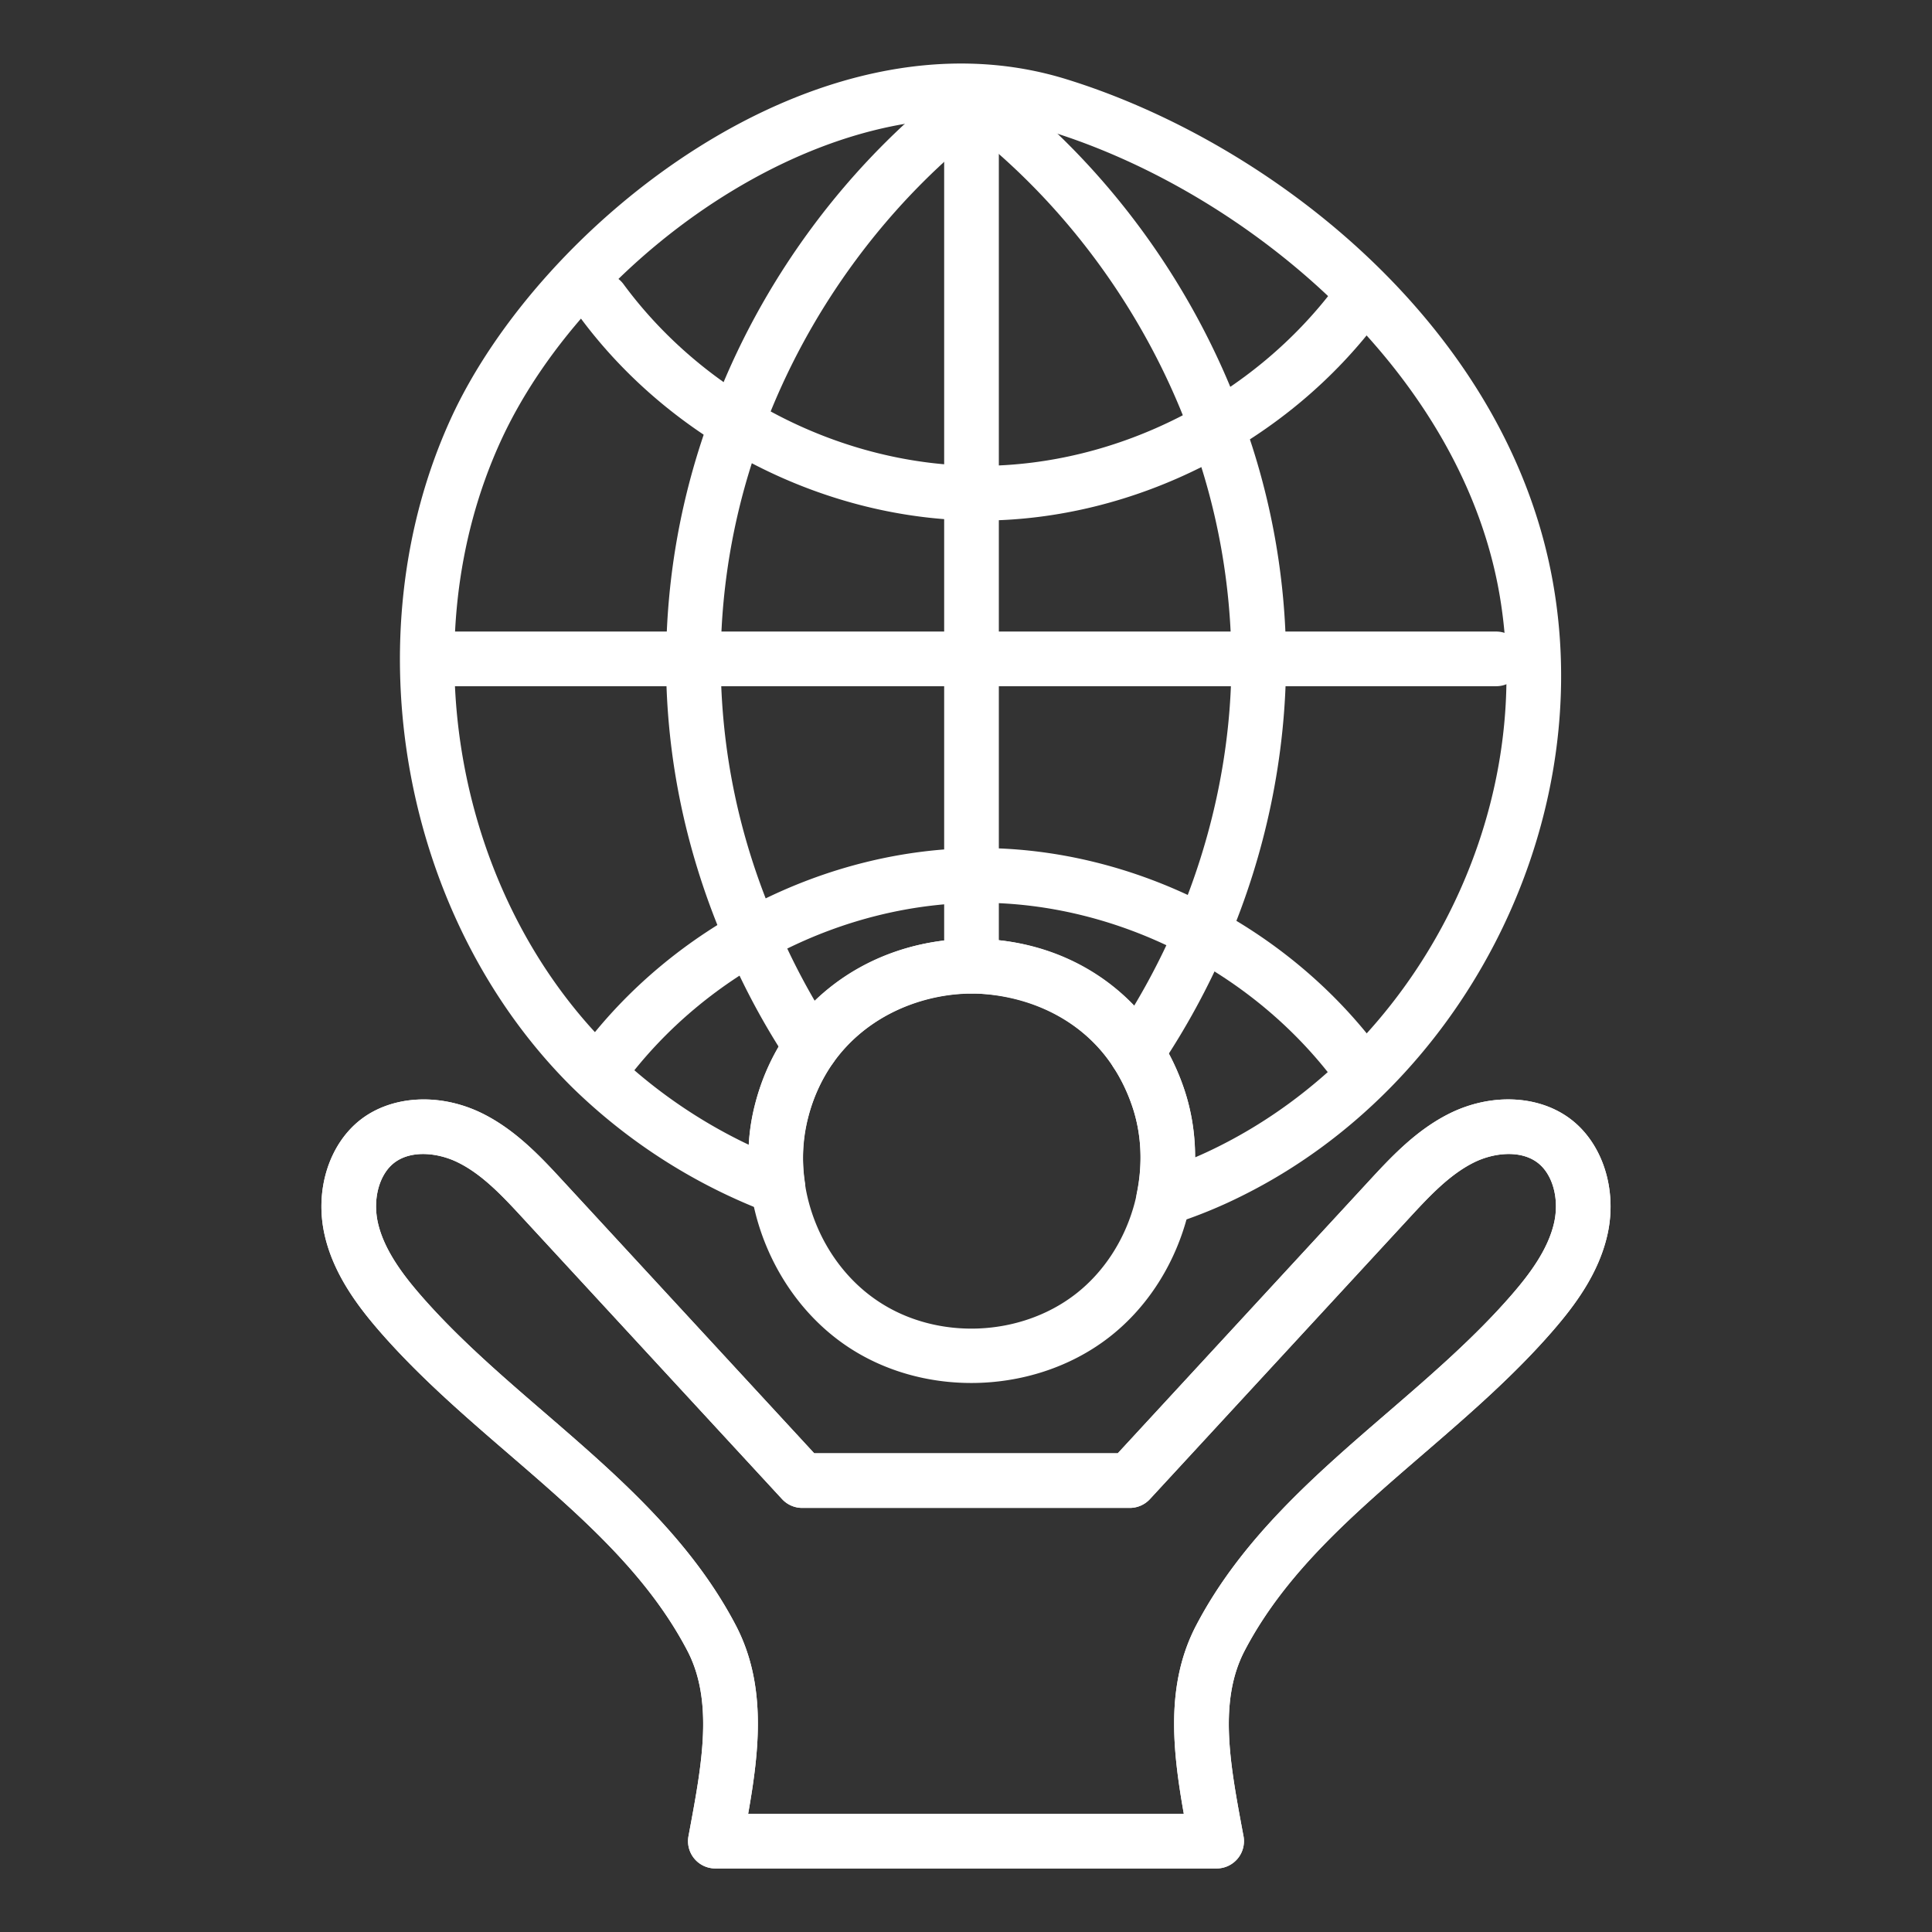
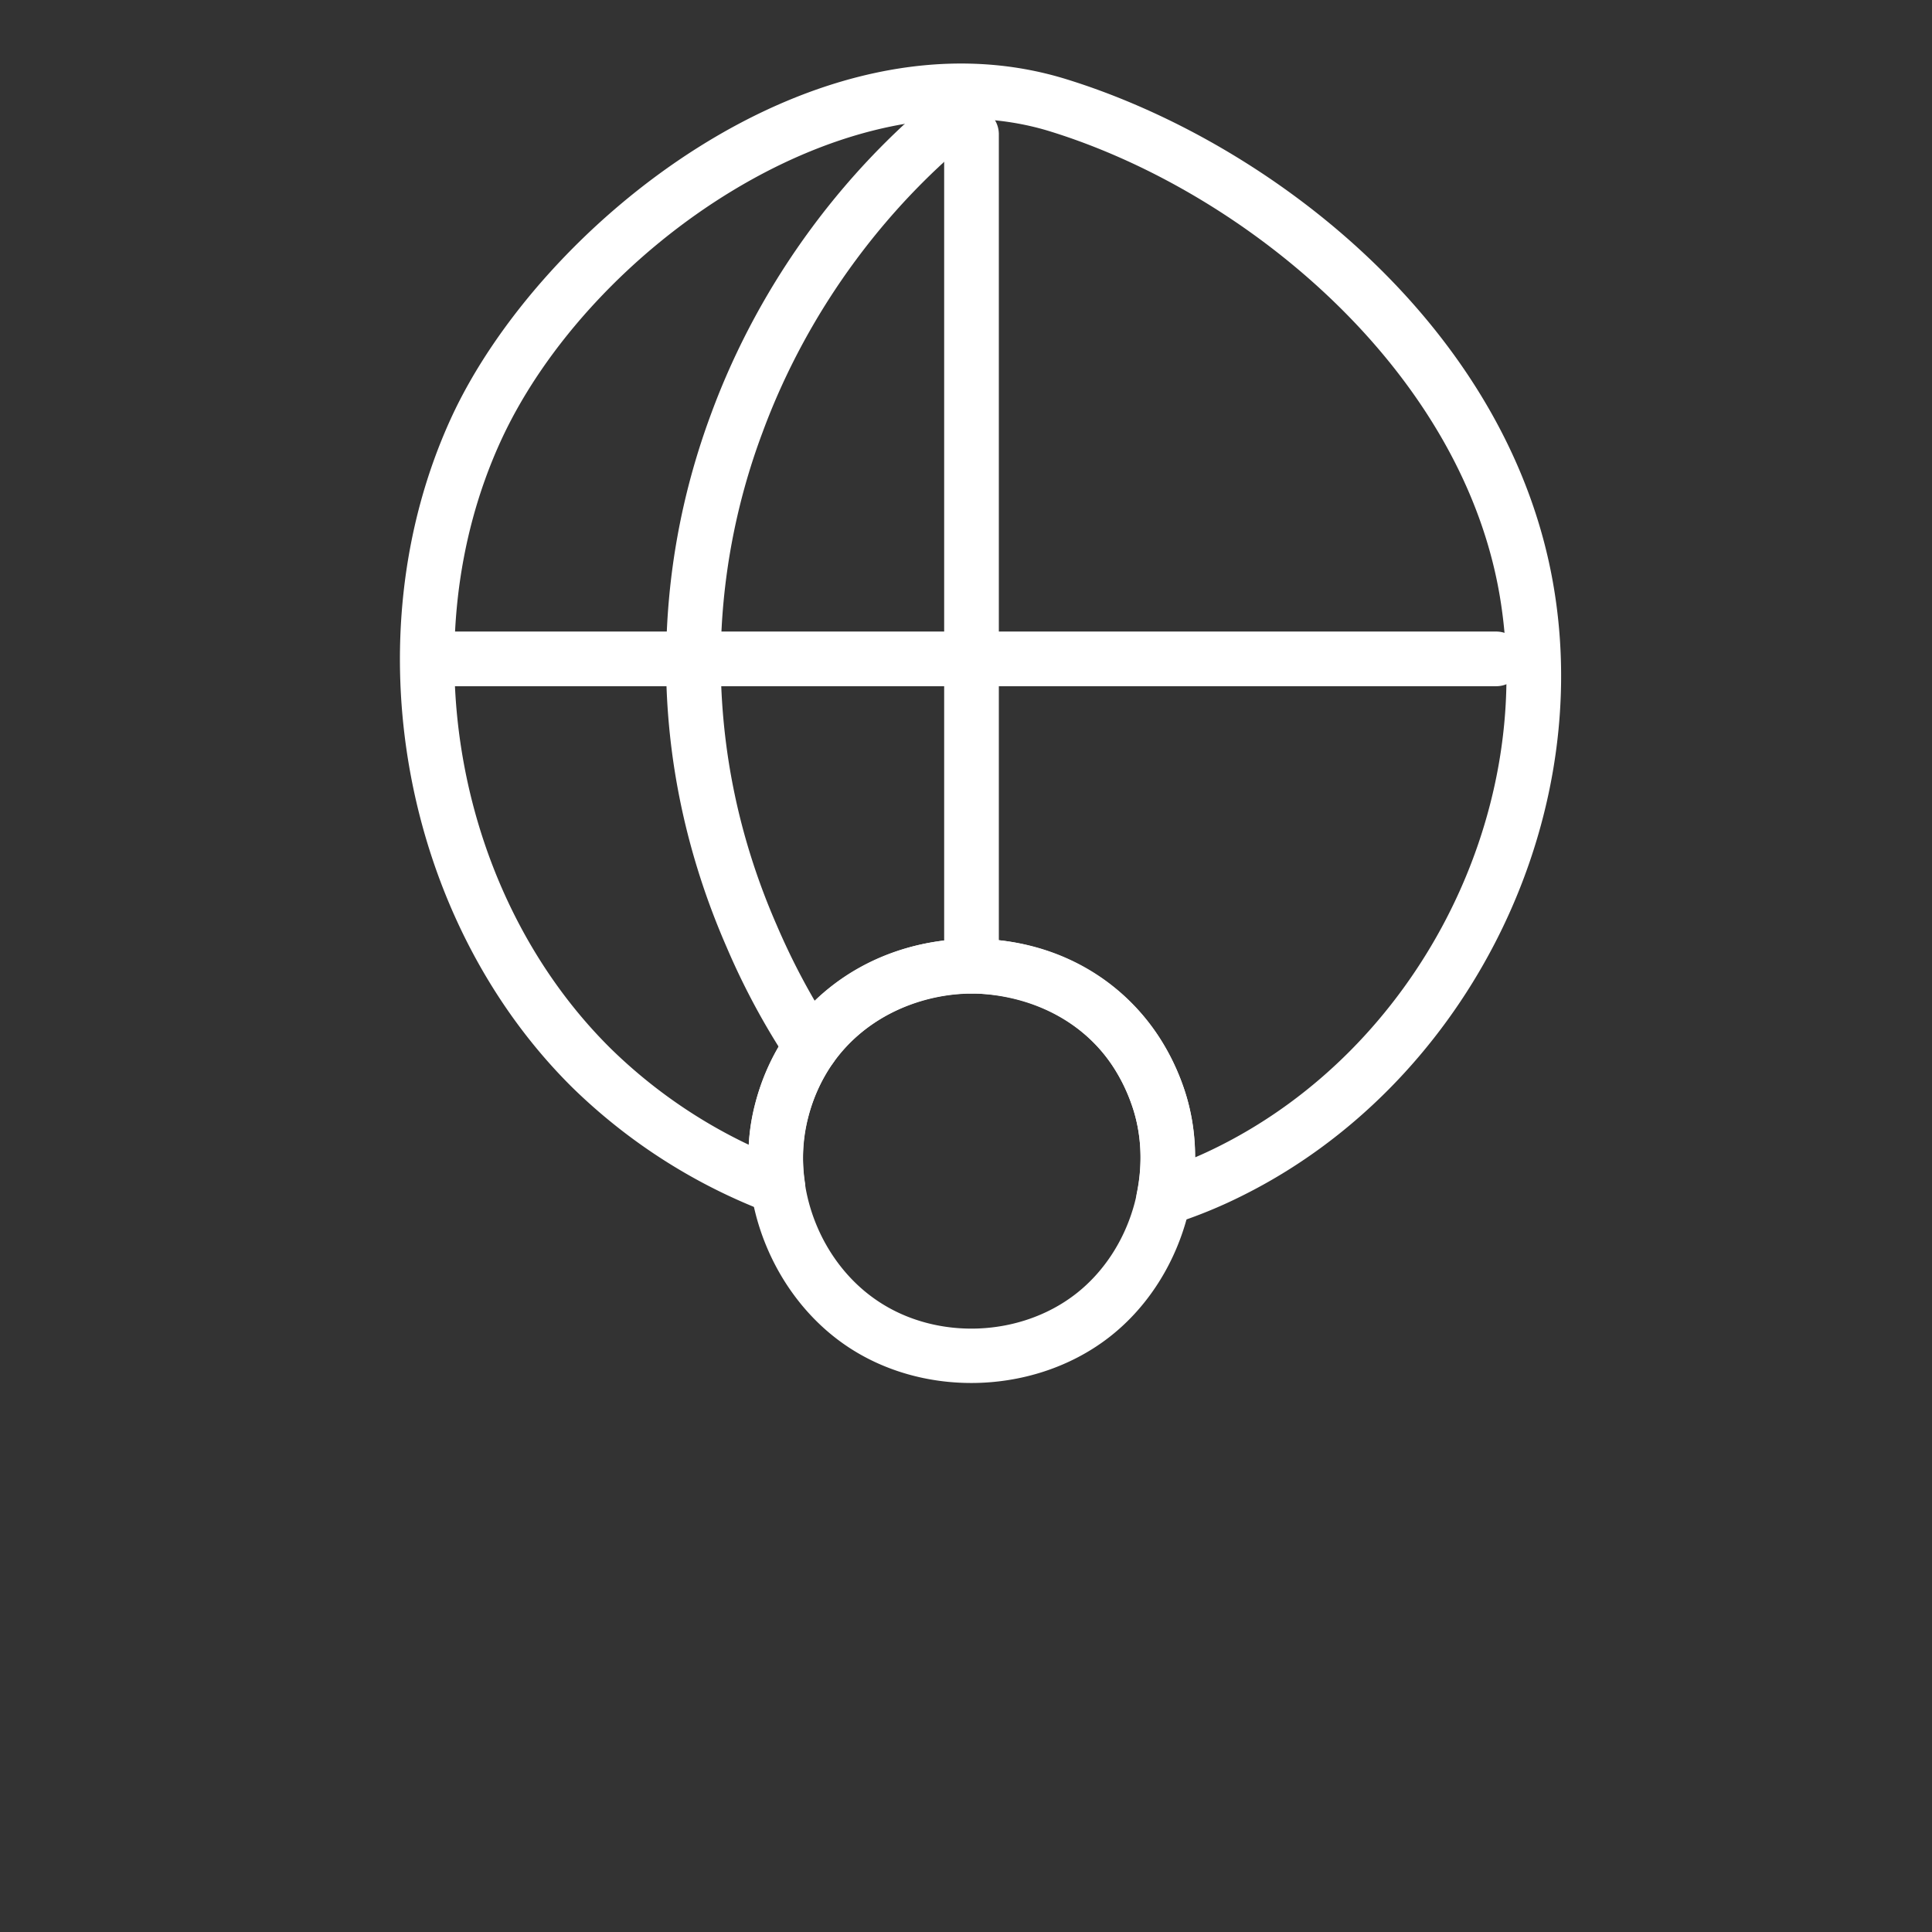
<svg xmlns="http://www.w3.org/2000/svg" version="1.1" width="512" height="512" x="0" y="0" viewBox="0 0 53 53" style="enable-background:new 0 0 512 512" xml:space="preserve">
  <rect x="0" y="0" width="53" height="53" fill="#333333" stroke="none" />
  <g>
    <path d="M31.922 33.623a.748.748 0 0 1-.735-.9c.169-.83.123-1.657-.134-2.393a4.85 4.85 0 0 0-.504-1.044c-.825-1.282-2.283-2-3.893-2.034-1.537.01-2.955.718-3.794 1.896-.323.46-.558.974-.693 1.517a4.46 4.46 0 0 0-.085 1.79.75.75 0 0 1-1.011.808 15.614 15.614 0 0 1-5.367-3.425c-4.682-4.63-6.085-12.35-3.337-18.357C14.797 6.178 22.39.069 29.231 2.166c5.687 1.75 12.311 6.917 13.422 14.123 1.023 6.578-2.576 13.52-8.557 16.504a13.35 13.35 0 0 1-1.947.794.754.754 0 0 1-.227.036zm-5.239-7.87c2.114 0 4.03 1.016 5.129 2.723.276.433.497.89.659 1.363.21.604.316 1.25.315 1.91.214-.091.426-.19.64-.297 5.413-2.702 8.67-8.983 7.744-14.934-.967-6.277-6.96-11.25-12.38-12.919-5.513-1.691-12.621 3.186-15.056 8.506-2.495 5.455-1.224 12.464 3.025 16.664a13.977 13.977 0 0 0 3.782 2.635c.022-.382.08-.753.175-1.112a6.044 6.044 0 0 1 .921-2.01c1.121-1.573 2.993-2.518 5.01-2.53h.036z" fill="#ffffff" opacity="1" data-original="#000000" />
-     <path d="M31.18 29.632a.75.75 0 0 1-.622-1.169 19.097 19.097 0 0 0 1.723-3.165c.982-2.284 1.5-4.757 1.5-7.155a18.065 18.065 0 0 0-1.104-6.153c-1.243-3.428-3.5-6.498-6.357-8.648l.331-.69.452-.598-.332.689.451-.6c3.086 2.322 5.524 5.638 6.865 9.334a19.479 19.479 0 0 1 1.194 6.592c0 2.674-.56 5.351-1.62 7.82a20.552 20.552 0 0 1-1.858 3.412.749.749 0 0 1-.622.331z" fill="#ffffff" opacity="1" data-original="#000000" />
-     <path d="M26.893 14.28c-4.233 0-8.442-2.137-10.985-5.58a.75.75 0 1 1 1.207-.89c2.266 3.066 6.012 4.97 9.778 4.97 3.766 0 7.513-1.904 9.78-4.969a.75.75 0 1 1 1.206.89c-2.544 3.442-6.753 5.58-10.986 5.58zM37.276 30.04a.748.748 0 0 1-.604-.305c-2.266-3.066-6.013-4.97-9.778-4.97-3.767 0-7.514 1.903-9.78 4.969a.75.75 0 1 1-1.206-.89c2.543-3.442 6.752-5.58 10.986-5.58 4.232 0 8.441 2.138 10.984 5.58a.75.75 0 0 1-.602 1.196z" fill="#ffffff" opacity="1" data-original="#000000" />
    <path d="M22.252 29.462a.749.749 0 0 1-.625-.334 19.717 19.717 0 0 1-1.695-3.149c-1.101-2.521-1.66-5.16-1.66-7.836.01-2.353.426-4.613 1.236-6.792 1.337-3.636 3.757-6.906 6.812-9.207.33-.25.86-.228 1.11.102.25.33.244.755-.086 1.005l-.122.09c-2.827 2.13-5.067 5.16-6.307 8.53a17.99 17.99 0 0 0-1.144 6.206c0 2.535.517 4.97 1.538 7.306.45 1.048.976 2.028 1.566 2.913a.75.75 0 0 1-.623 1.166z" fill="#ffffff" opacity="1" data-original="#000000" />
    <path d="M26.651 27.252a.75.75 0 0 1-.75-.75V3.683a.75.75 0 0 1 1.5 0v22.82a.75.75 0 0 1-.75.75z" fill="#ffffff" opacity="1" data-original="#000000" />
    <path d="M41.044 18.825h-28.78a.75.75 0 0 1 0-1.5h28.78a.75.75 0 0 1 0 1.5zM26.644 37.939c-1.184 0-2.367-.323-3.36-.976-2.127-1.399-3.209-4.203-2.573-6.669.682-2.644 2.924-4.423 5.713-4.532 2.81-.113 5.163 1.491 6.048 4.075.826 2.408-.035 5.288-2.046 6.848-1.073.832-2.428 1.254-3.782 1.254zm-4.481-7.27c-.48 1.864.338 3.984 1.945 5.04 1.607 1.06 3.877.97 5.399-.21 1.52-1.18 2.17-3.356 1.546-5.175-.808-2.36-2.974-3.132-4.57-3.063-1.604.062-3.697.992-4.32 3.408z" fill="#ffffff" opacity="1" data-original="#000000" />
-     <path d="M33.375 51.257h-13.75a.749.749 0 0 1-.738-.886l.033-.177c.338-1.818.657-3.535-.067-4.917-1.115-2.127-2.949-3.71-4.89-5.385-1.227-1.058-2.496-2.153-3.58-3.406-.562-.652-1.239-1.537-1.48-2.62-.277-1.237.136-2.513 1.026-3.178.869-.646 2.165-.704 3.3-.145.928.46 1.62 1.208 2.23 1.87l6.877 7.454h8.328l6.877-7.454c.611-.662 1.303-1.41 2.23-1.87 1.135-.56 2.431-.503 3.3.146.89.664 1.303 1.941 1.026 3.178-.241 1.083-.918 1.968-1.48 2.619-1.084 1.254-2.353 2.348-3.58 3.407-1.942 1.675-3.776 3.257-4.89 5.384-.724 1.382-.405 3.1-.067 4.919l.033.175a.75.75 0 0 1-.738.886zm-12.85-1.5h11.95c-.311-1.763-.507-3.553.343-5.175 1.248-2.381 3.276-4.132 5.239-5.825 1.186-1.023 2.413-2.082 3.425-3.252.447-.517.983-1.209 1.152-1.965.147-.66-.042-1.337-.46-1.649-.48-.358-1.22-.26-1.739-.002-.677.335-1.244.948-1.791 1.541l-7.1 7.696a.752.752 0 0 1-.552.24h-8.984a.752.752 0 0 1-.552-.24l-7.1-7.696c-.547-.593-1.113-1.206-1.792-1.54-.518-.258-1.259-.357-1.738 0-.418.313-.607.99-.46 1.65.169.755.705 1.447 1.152 1.965 1.012 1.17 2.238 2.228 3.425 3.251 1.962 1.694 3.991 3.445 5.239 5.825.85 1.623.654 3.413.342 5.176z" fill="#ffffff" opacity="1" data-original="#000000" />
-     <path d="M33.375 51.257h-13.75a.749.749 0 0 1-.738-.886l.033-.177c.338-1.818.657-3.535-.067-4.917-1.115-2.127-2.949-3.71-4.89-5.385-1.227-1.058-2.496-2.153-3.58-3.406-.562-.652-1.239-1.537-1.48-2.62-.277-1.237.136-2.513 1.026-3.178.869-.646 2.165-.704 3.3-.145.928.46 1.62 1.208 2.23 1.87l6.877 7.454h8.328l6.877-7.454c.611-.662 1.303-1.41 2.23-1.87 1.135-.56 2.431-.503 3.3.146.89.664 1.303 1.941 1.026 3.178-.241 1.083-.918 1.968-1.48 2.619-1.084 1.254-2.353 2.348-3.58 3.407-1.942 1.675-3.776 3.257-4.89 5.384-.724 1.382-.405 3.1-.067 4.919l.033.175a.75.75 0 0 1-.738.886zm-12.85-1.5h11.95c-.311-1.763-.507-3.553.343-5.175 1.248-2.381 3.276-4.132 5.239-5.825 1.186-1.023 2.413-2.082 3.425-3.252.447-.517.983-1.209 1.152-1.965.147-.66-.042-1.337-.46-1.649-.48-.358-1.22-.26-1.739-.002-.677.335-1.244.948-1.791 1.541l-7.1 7.696a.752.752 0 0 1-.552.24h-8.984a.752.752 0 0 1-.552-.24l-7.1-7.696c-.547-.593-1.113-1.206-1.792-1.54-.518-.258-1.259-.357-1.738 0-.418.313-.607.99-.46 1.65.169.755.705 1.447 1.152 1.965 1.012 1.17 2.238 2.228 3.425 3.251 1.962 1.694 3.991 3.445 5.239 5.825.85 1.623.654 3.413.342 5.176z" fill="#ffffff" opacity="1" data-original="#000000" />
  </g>
</svg>